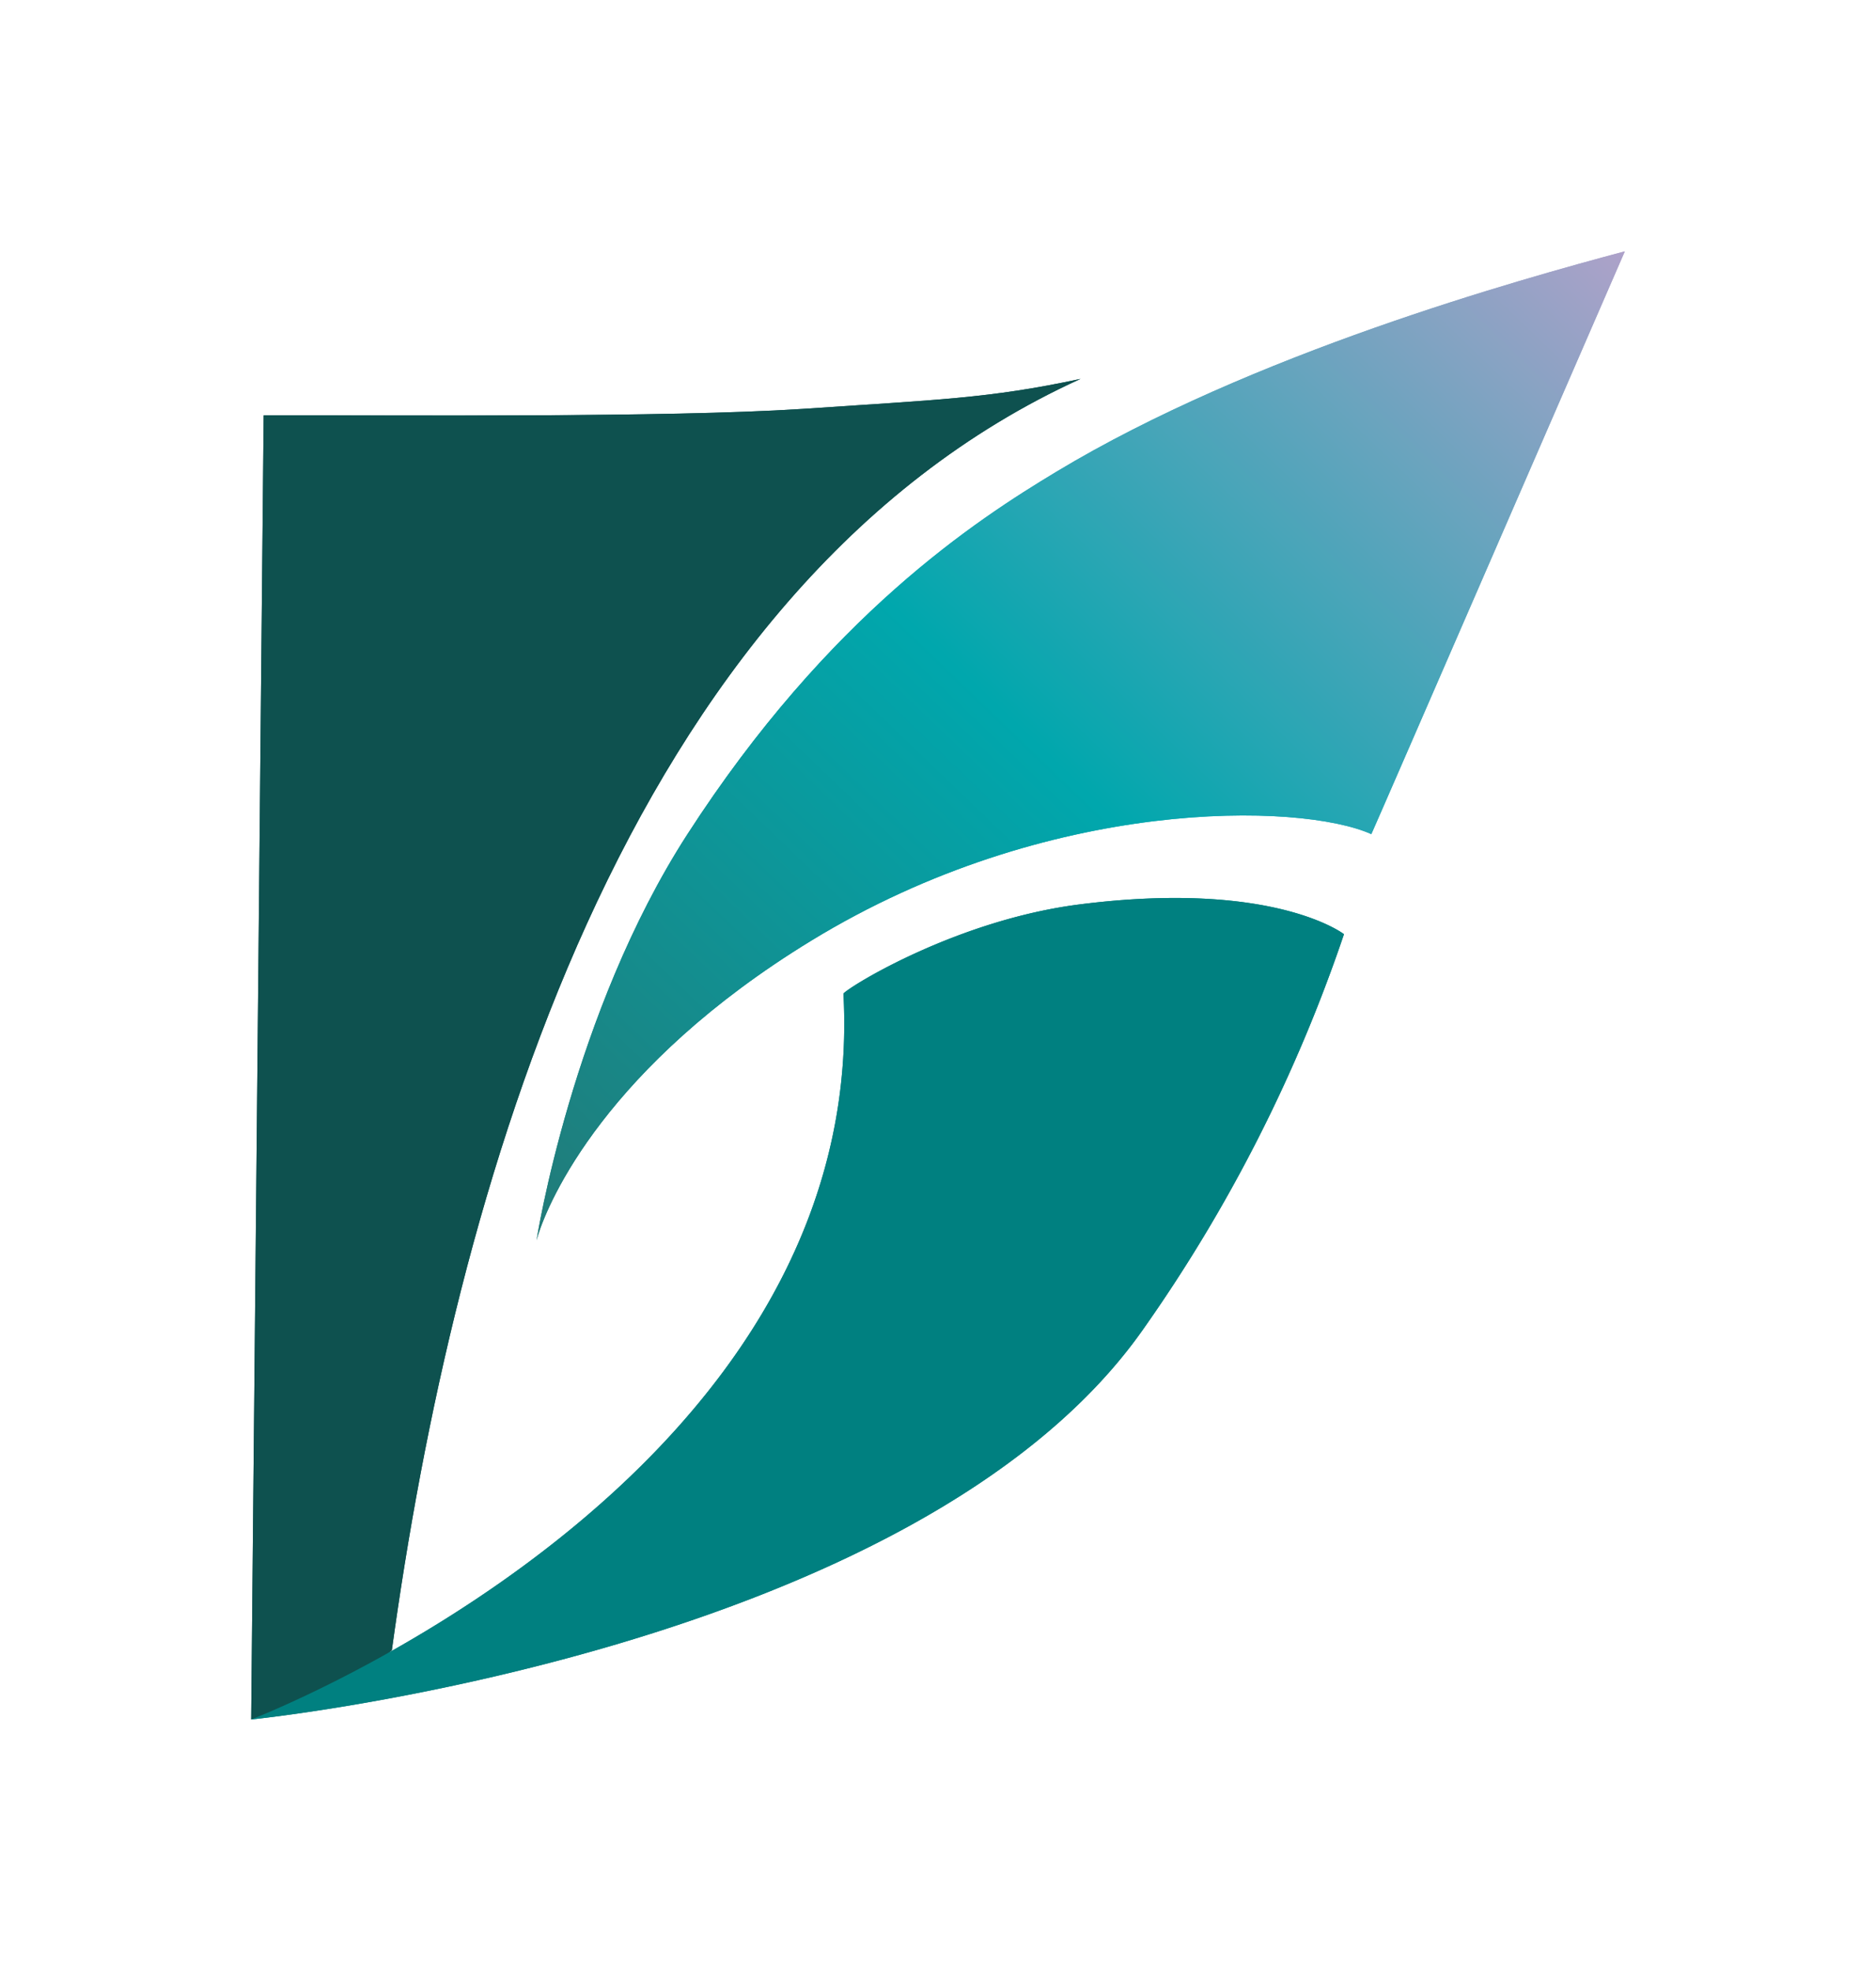
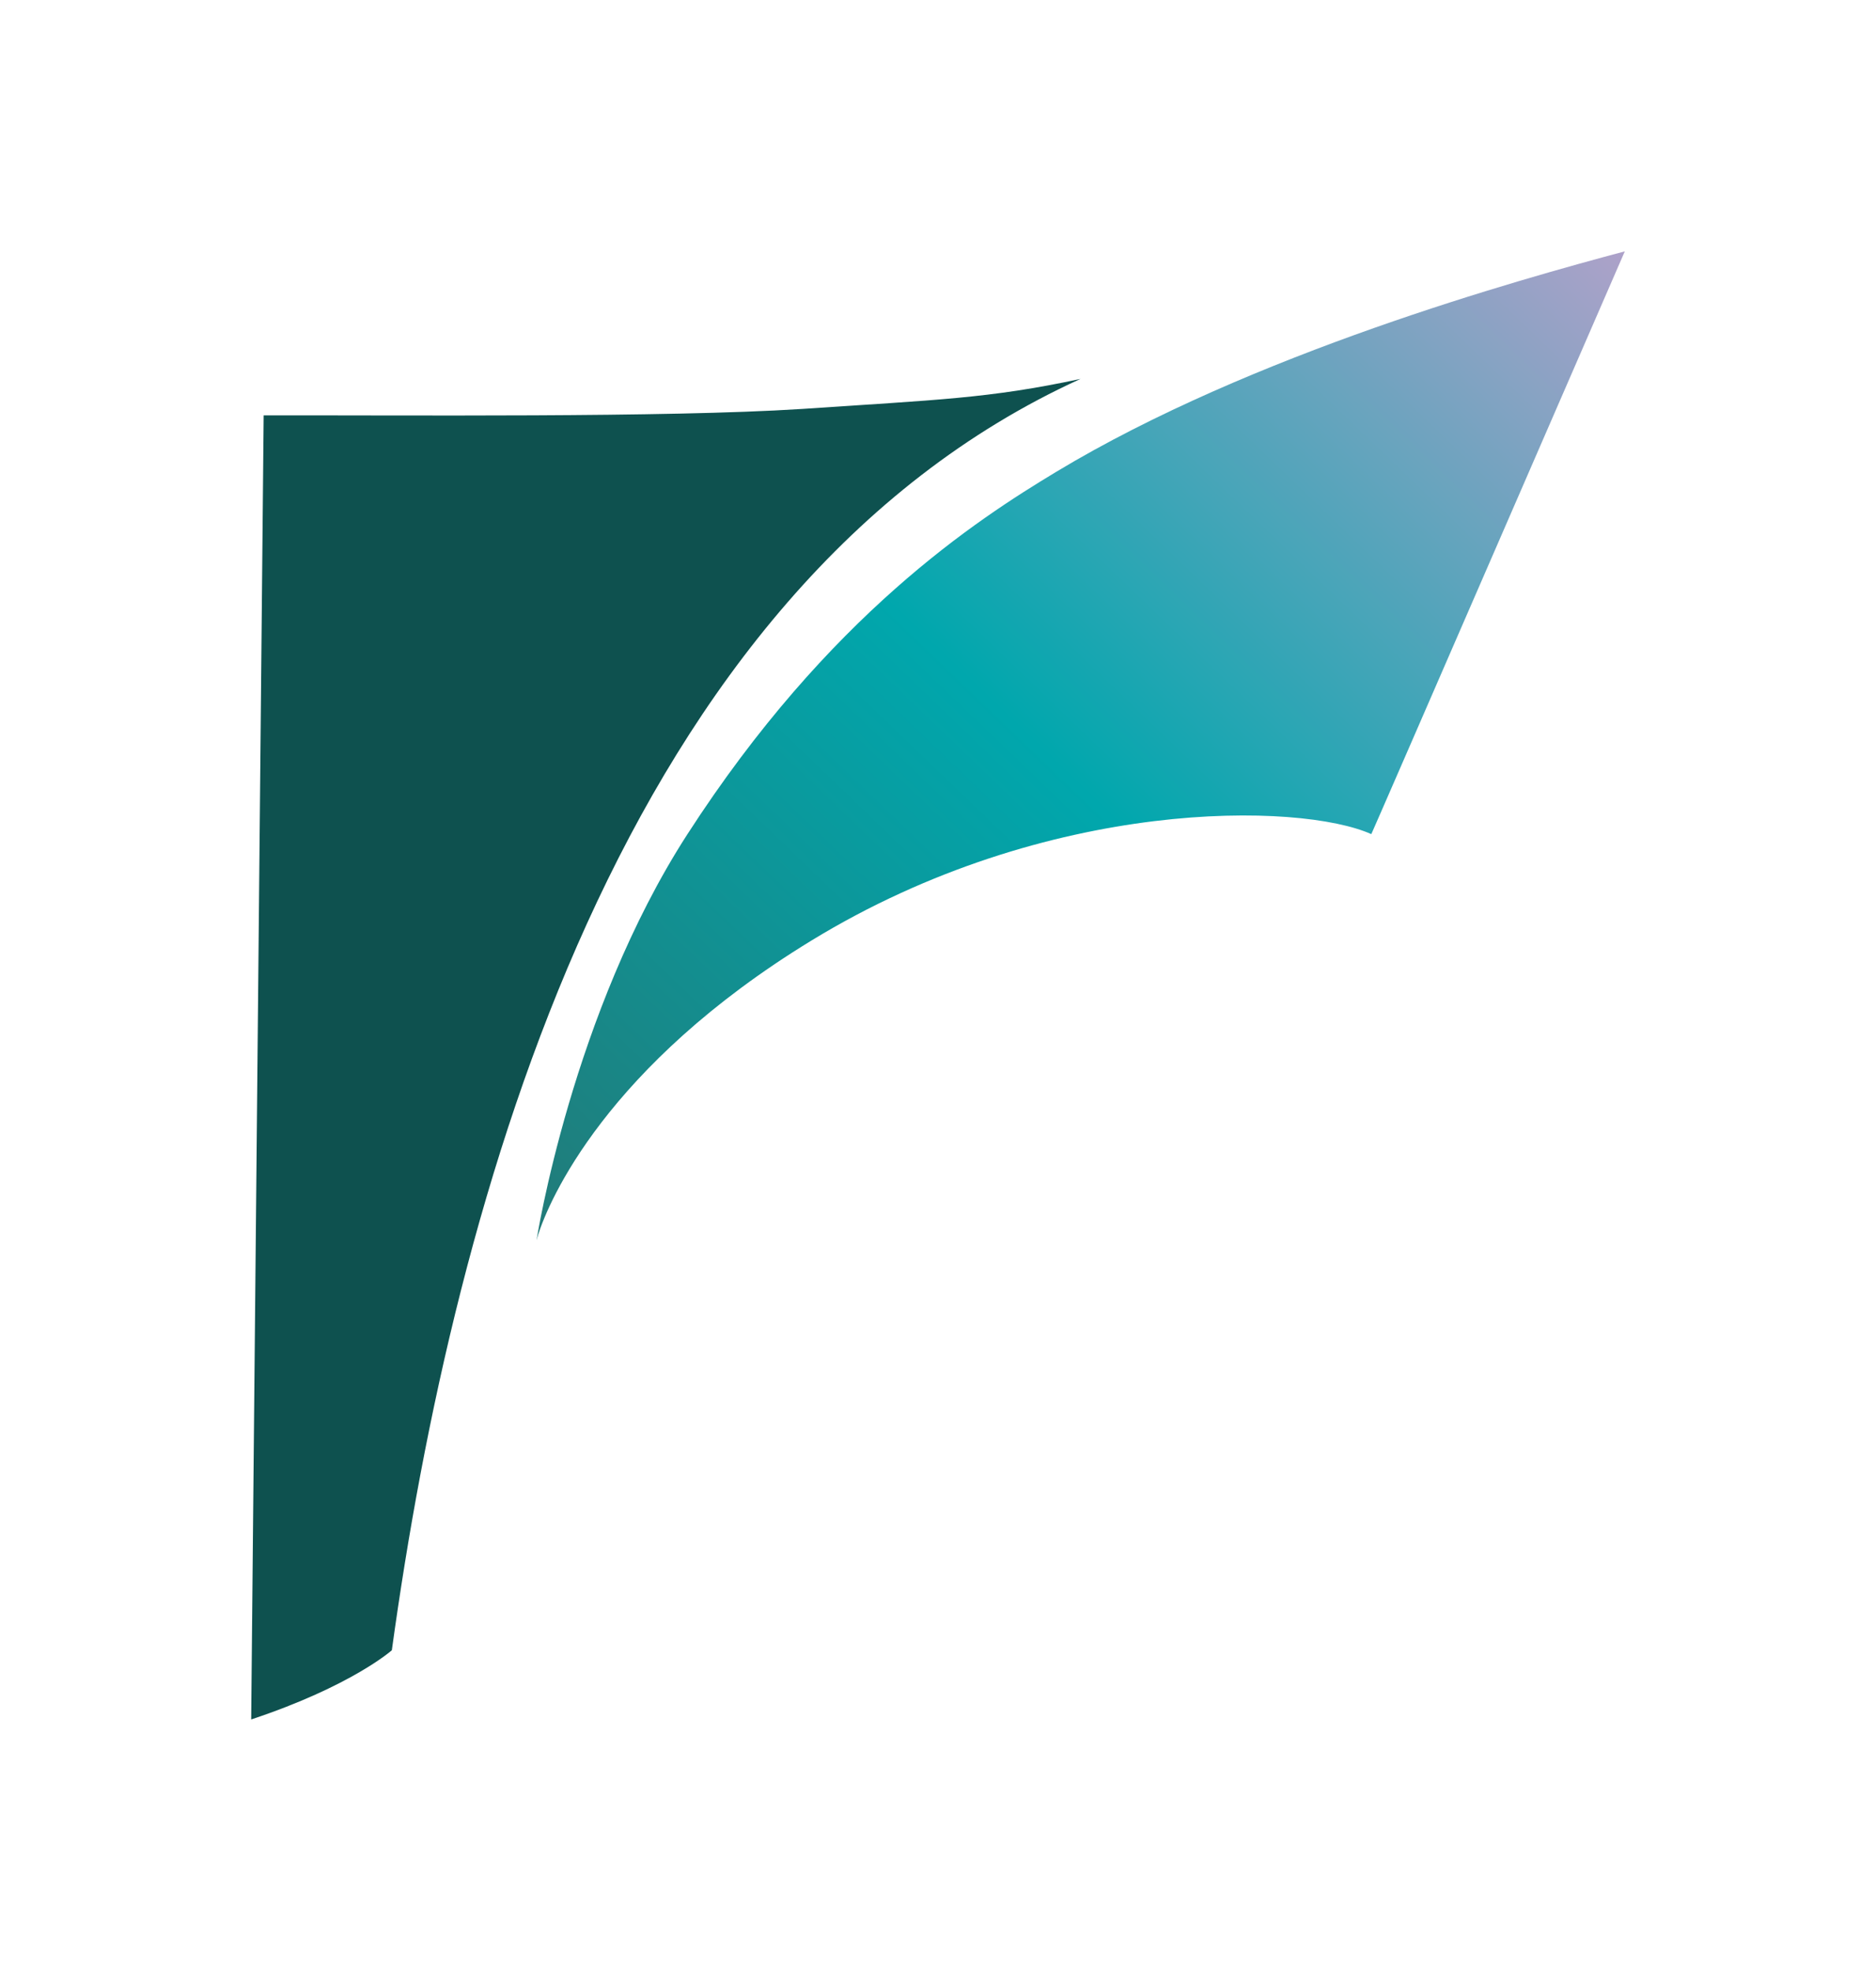
<svg xmlns="http://www.w3.org/2000/svg" width="179.247" height="188.191" viewBox="0 0 179.247 188.191">
  <defs>
    <filter id="a" x="0" y="12.182" width="127.24" height="176.008" filterUnits="userSpaceOnUse">
      <feOffset input="SourceAlpha" />
      <feGaussianBlur stdDeviation="8" result="b" />
      <feFlood flood-color="#fff" />
      <feComposite operator="in" in2="b" />
      <feComposite in="SourceGraphic" />
    </filter>
    <linearGradient id="c" x1="-0.219" y1="1.185" x2="1.06" y2="-0.014" gradientUnits="objectBoundingBox">
      <stop offset="0" stop-color="#306862" />
      <stop offset="0.55" stop-color="#00a7ad" />
      <stop offset="1" stop-color="#baa1cb" />
    </linearGradient>
    <filter id="d" x="27.267" y="0" width="151.98" height="142.441" filterUnits="userSpaceOnUse">
      <feOffset input="SourceAlpha" />
      <feGaussianBlur stdDeviation="8" result="e" />
      <feFlood flood-color="#fff" />
      <feComposite operator="in" in2="e" />
      <feComposite in="SourceGraphic" />
    </filter>
    <filter id="f" x="0" y="61.747" width="152.413" height="126.443" filterUnits="userSpaceOnUse">
      <feOffset input="SourceAlpha" />
      <feGaussianBlur stdDeviation="8" result="g" />
      <feFlood flood-color="#fff" />
      <feComposite operator="in" in2="g" />
      <feComposite in="SourceGraphic" />
    </filter>
  </defs>
  <g transform="translate(-1107.815 -892.415)">
    <g transform="translate(1131.815 916.415)">
      <g transform="matrix(1, 0, 0, 1, -24, -24)" filter="url(#a)">
-         <path d="M52.573,406.181c-12.892.833-38.2.582-51.381.612L0,531.318c9.612-3.195,13.439-6.608,13.439-6.608,5.948-43.207,21.851-101.4,65.8-121.4-8.775,1.881-13.676,1.99-26.667,2.872Z" transform="translate(24 -367.13)" fill="#0e514f" />
-       </g>
+         </g>
      <g transform="matrix(1, 0, 0, 1, -24, -24)" filter="url(#d)">
-         <path d="M982.465,55.65c-6.721-3.024-30.86-3.658-53.5,10.167-19.678,12.018-25.1,24.922-26.108,28.1-.038.12-.15.52-.15.52s3.375-21.675,14.4-38.753c13.494-20.906,27.67-30.057,35.238-34.619C971.074,9.779,996.54,2.714,1006.69,0c-.013,0-24.238,55.773-24.224,55.65Z" transform="translate(-851.44 24)" fill="url(#c)" />
-       </g>
+         </g>
      <g transform="matrix(1, 0, 0, 1, -24, -24)" filter="url(#f)">
-         <path d="M56.588,2053.354c.7-.762,10.917-7.038,22.59-8.516,18.568-2.351,25.235,2.848,25.235,2.848a147.34,147.34,0,0,1-19.232,37.79C63.458,2116.29,0,2122.671,0,2122.671S59.109,2100.114,56.588,2053.354Z" transform="translate(24 -1958.48)" fill="teal" />
-       </g>
+         </g>
    </g>
    <g transform="translate(1131.815 916.415)">
      <path d="M52.573,406.181c-12.892.833-38.2.582-51.381.612L0,531.318c9.612-3.195,13.439-6.608,13.439-6.608,5.948-43.207,21.851-101.4,65.8-121.4-8.775,1.881-13.676,1.99-26.667,2.872Z" transform="translate(0 -391.128)" fill="#0e514f" />
      <path d="M982.465,55.65c-6.721-3.024-30.86-3.658-53.5,10.167-19.678,12.018-25.1,24.922-26.108,28.1-.038.12-.15.52-.15.52s3.375-21.675,14.4-38.753c13.494-20.906,27.67-30.057,35.238-34.619C971.074,9.779,996.54,2.714,1006.69,0c-.013,0-24.238,55.773-24.224,55.65Z" transform="translate(-875.443)" fill="url(#c)" />
-       <path d="M56.588,2053.354c.7-.762,10.917-7.038,22.59-8.516,18.568-2.351,25.235,2.848,25.235,2.848a147.34,147.34,0,0,1-19.232,37.79C63.458,2116.29,0,2122.671,0,2122.671S59.109,2100.114,56.588,2053.354Z" transform="translate(0 -1982.481)" fill="teal" />
    </g>
  </g>
</svg>